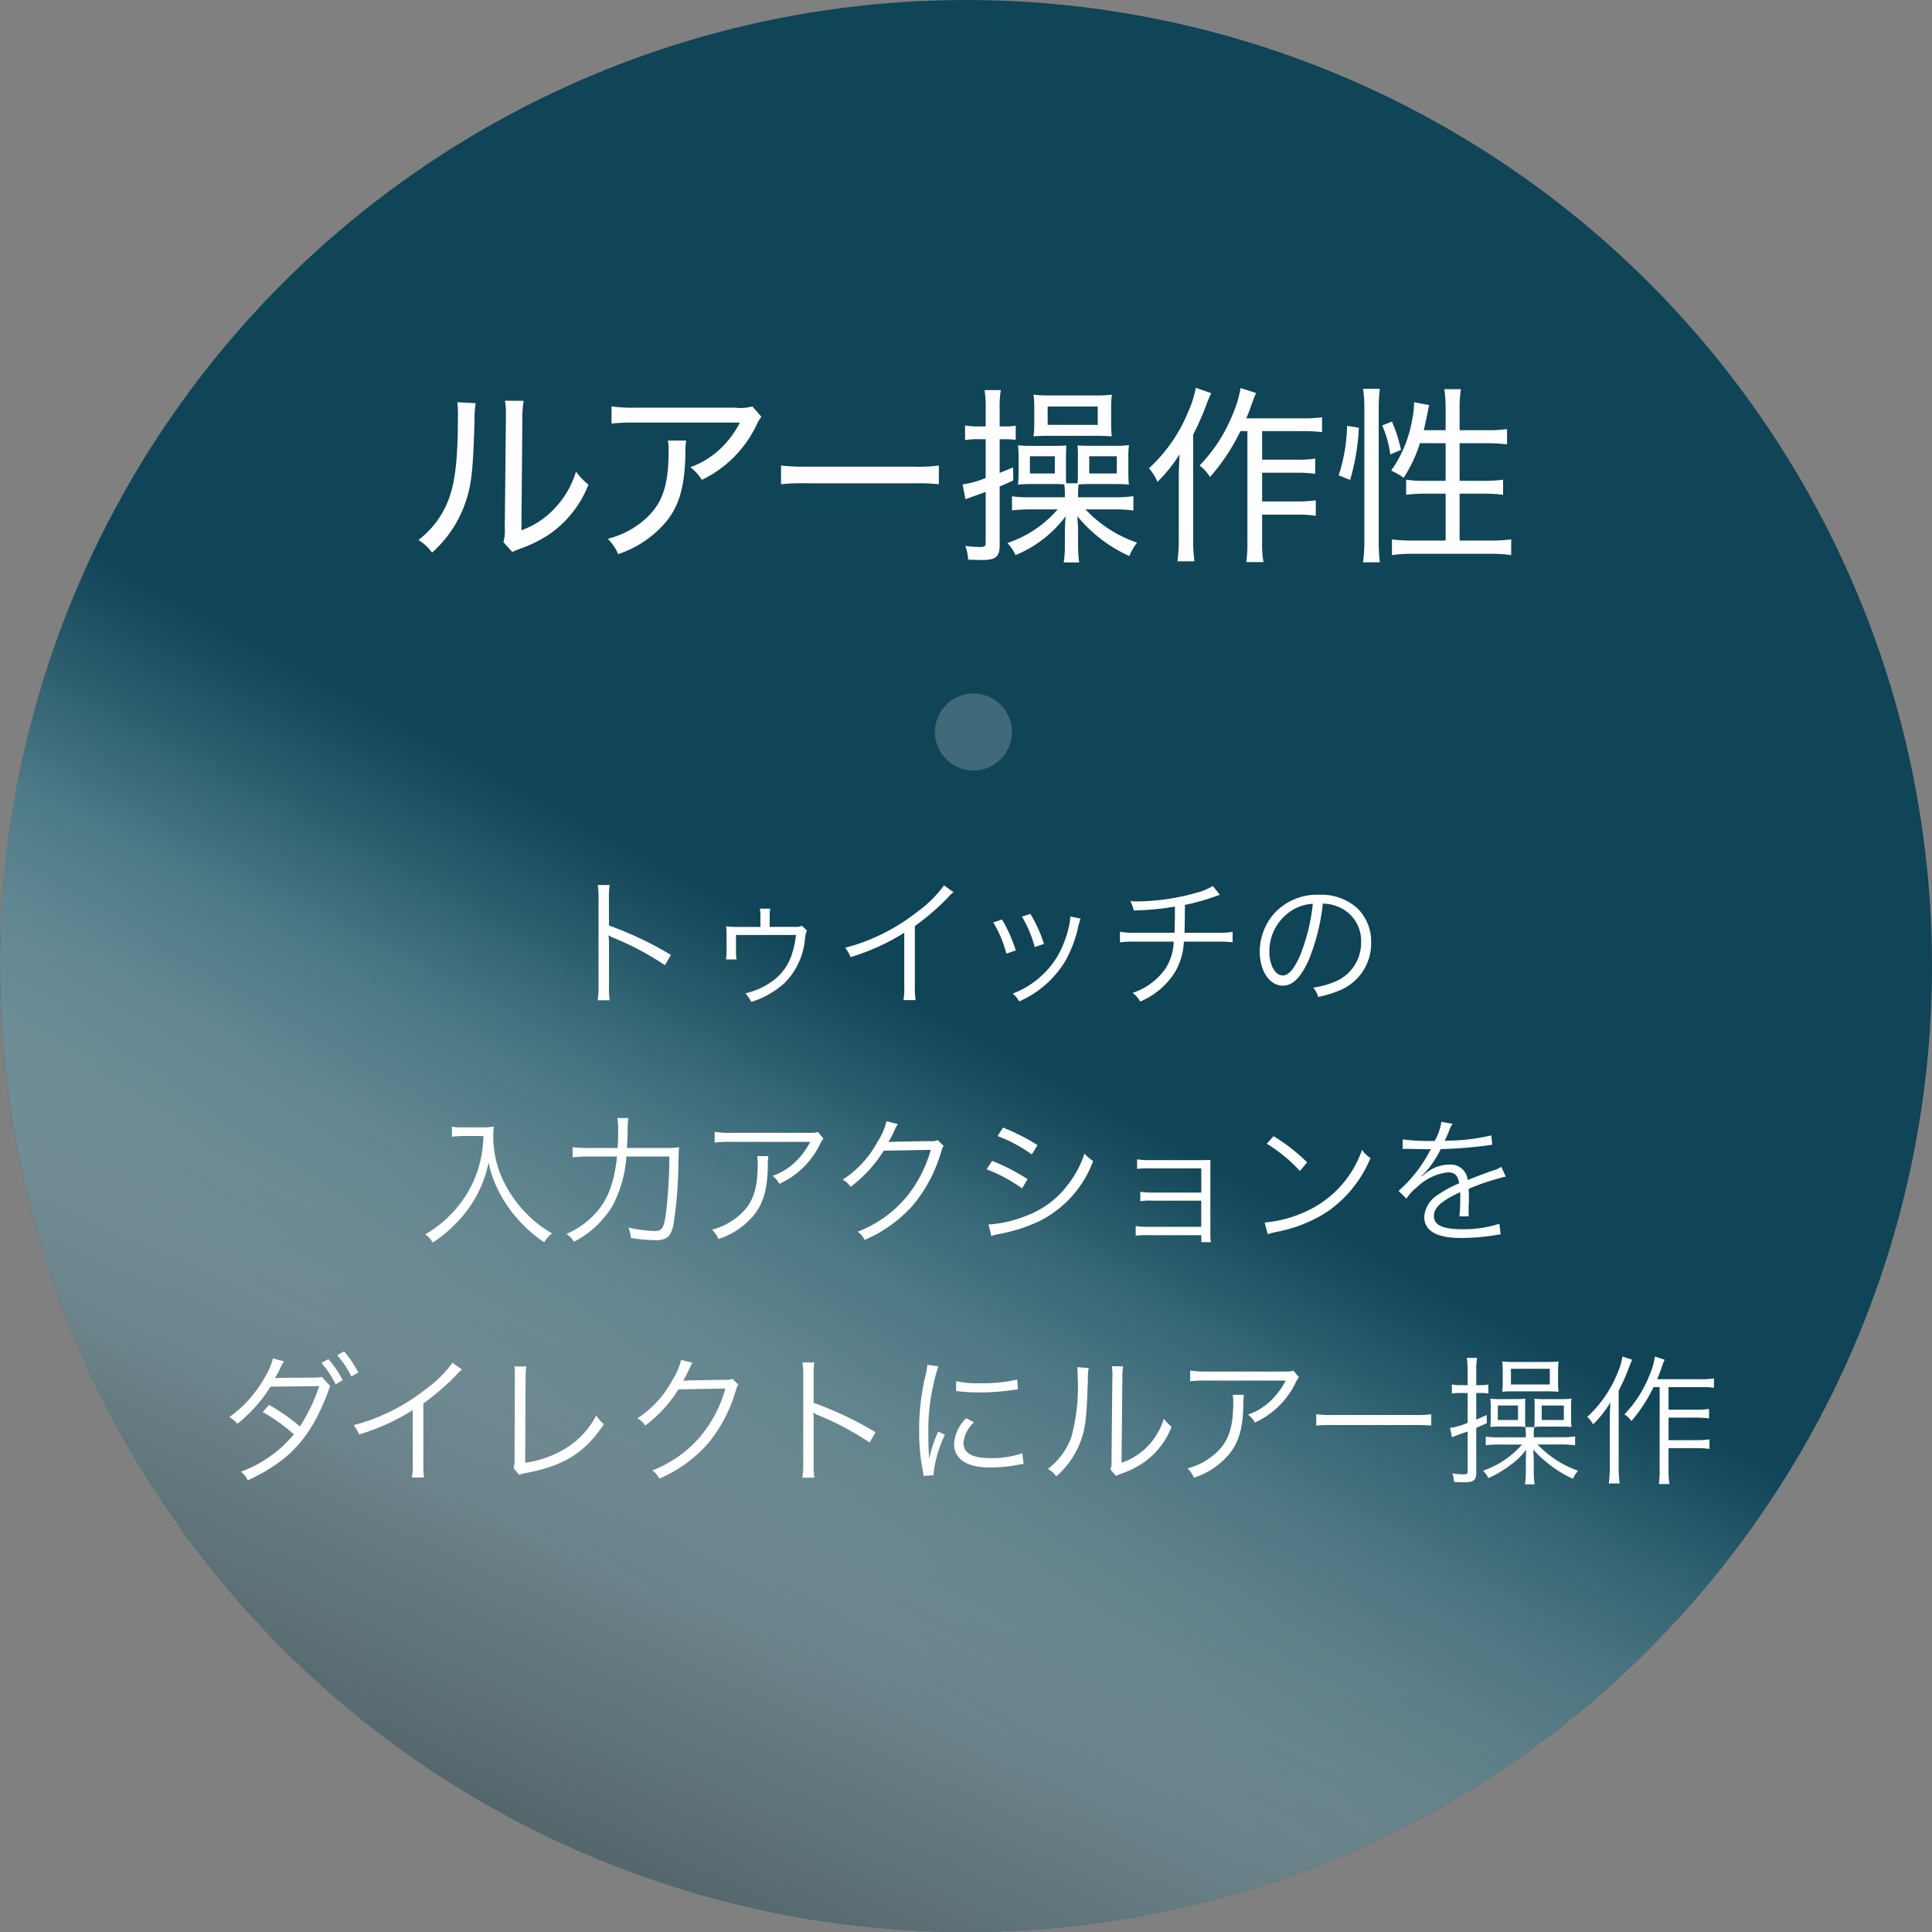
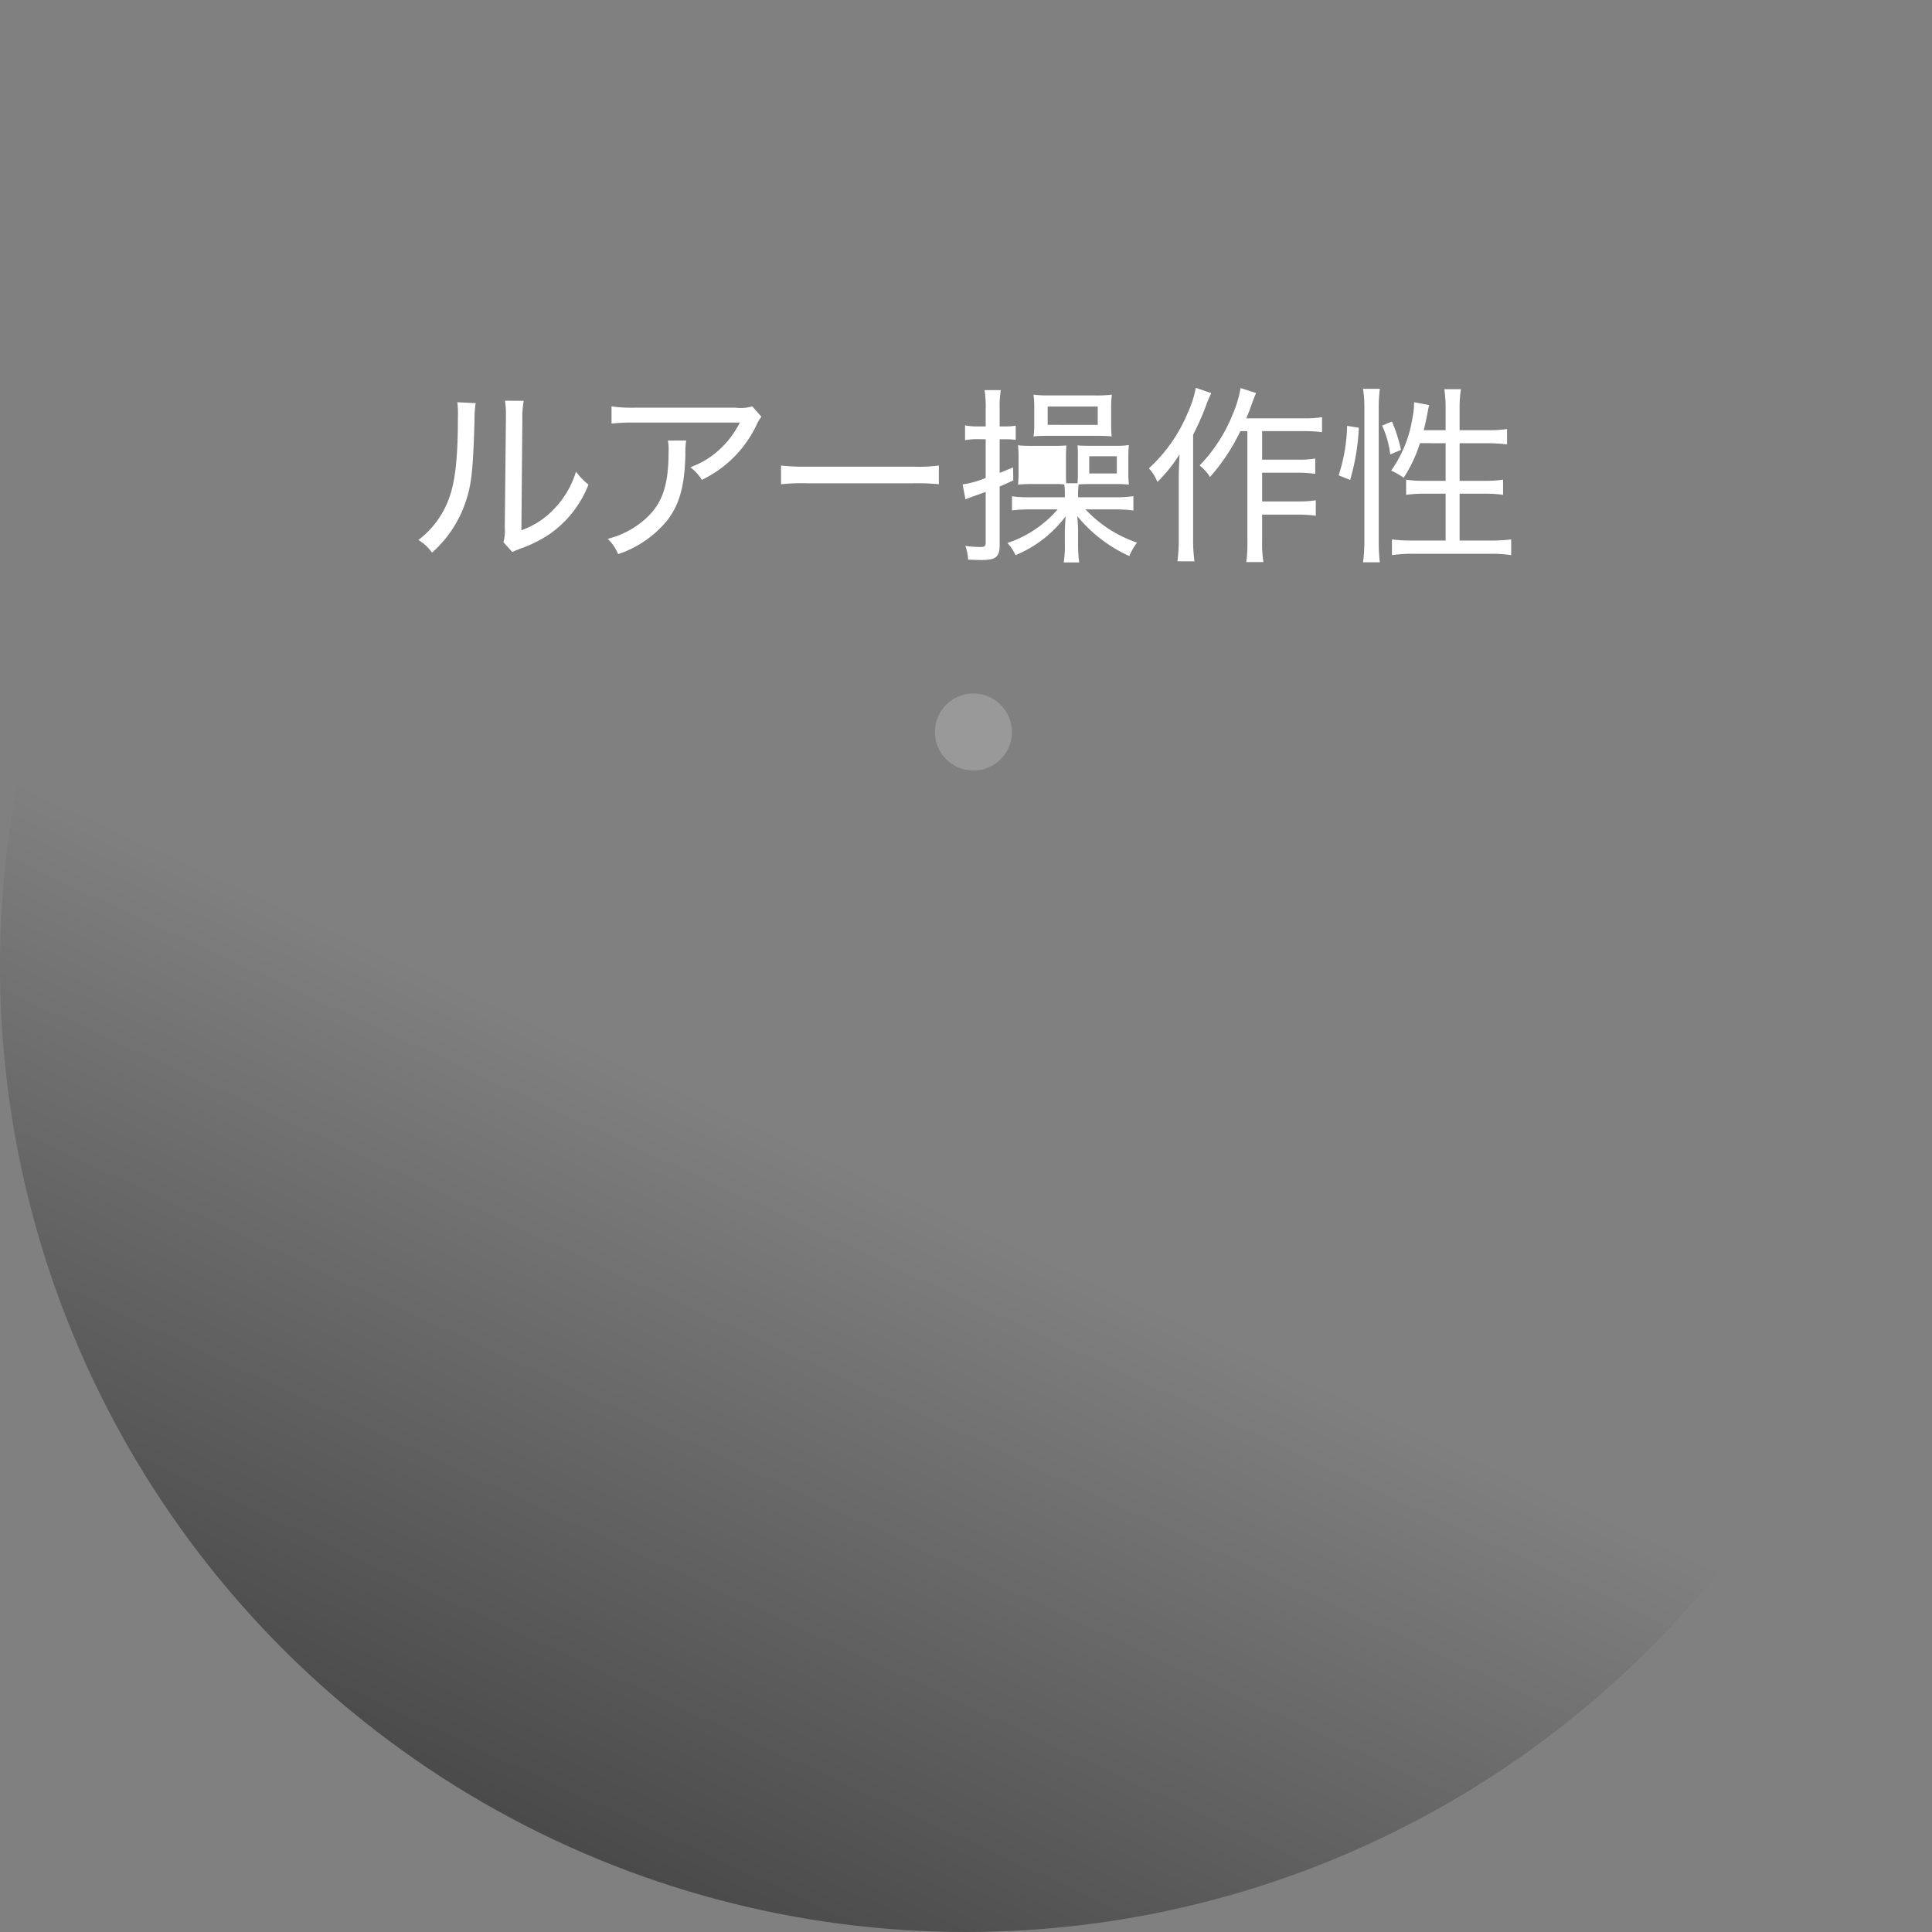
<svg xmlns="http://www.w3.org/2000/svg" width="194.26" height="194.26" viewBox="0 0 194.26 194.26">
  <rect x="0" y="0" width="194.26" height="194.26" fill="#808080" stroke="none" />
  <defs>
    <linearGradient id="a" x1="0.327" y1="0.818" x2="0.663" y2="0.202" gradientUnits="objectBoundingBox">
      <stop offset="0" stop-color="#92b2bc" />
      <stop offset="0.061" stop-color="#90b1bb" stop-opacity="0.976" />
      <stop offset="0.131" stop-color="#8caeb8" stop-opacity="0.902" />
      <stop offset="0.206" stop-color="#86abb4" stop-opacity="0.776" />
      <stop offset="0.284" stop-color="#7da5af" stop-opacity="0.608" />
      <stop offset="0.364" stop-color="#729ea7" stop-opacity="0.384" />
      <stop offset="0.445" stop-color="#65969e" stop-opacity="0.118" />
      <stop offset="0.478" stop-color="#5f939b" stop-opacity="0" />
    </linearGradient>
    <linearGradient id="b" x1="0.263" y1="1.012" x2="0.654" y2="0.167" gradientUnits="objectBoundingBox">
      <stop offset="0" />
      <stop offset="0.478" stop-opacity="0" />
    </linearGradient>
  </defs>
  <g transform="translate(-973.232 -304.637)">
    <g transform="translate(973.232 304.637)">
-       <circle cx="97.13" cy="97.13" r="97.13" fill="#104457" />
-       <circle cx="97.13" cy="97.13" r="97.13" fill="url(#a)" style="mix-blend-mode:multiply;isolation:isolate" />
      <circle cx="97.13" cy="97.13" r="97.13" opacity="0.5" fill="url(#b)" style="mix-blend-mode:multiply;isolation:isolate" />
-       <path d="M-36.3.434a9.522,9.522,0,0,1-.07-1.484V-5.264a4.89,4.89,0,0,0-.056-.826L-36.4-6.1a1.545,1.545,0,0,0,.434.238,28.544,28.544,0,0,1,5.222,2.772l.6-1.036a34.721,34.721,0,0,0-6.23-2.954V-9.7a8.788,8.788,0,0,1,.07-1.456h-1.2a8.3,8.3,0,0,1,.084,1.428v8.694a9,9,0,0,1-.084,1.47Zm16.086-7.378v-.91a4.9,4.9,0,0,1,.056-.924H-21.2a4.788,4.788,0,0,1,.056.938v.9h-2.282a6.489,6.489,0,0,1-1.162-.07c.028.336.042.574.042,1.036V-4.76A8.184,8.184,0,0,1-24.6-3.668h1.05A7.575,7.575,0,0,1-23.6-4.746V-6.132h6.034A9.459,9.459,0,0,1-17.948-4.3a5.3,5.3,0,0,1-2.268,3A7.2,7.2,0,0,1-22.652-.266,3.63,3.63,0,0,1-22.064.6a8.88,8.88,0,0,0,3.346-1.9A7.126,7.126,0,0,0-16.66-5.8a2.161,2.161,0,0,1,.2-.77l-.518-.49a1.465,1.465,0,0,1-.742.112Zm17.528-4.172A11.752,11.752,0,0,1-5.362-8.47a19.713,19.713,0,0,1-7.266,3.626,3.241,3.241,0,0,1,.546.938,21.886,21.886,0,0,0,5.4-2.45v5.32A7.3,7.3,0,0,1-6.762.42h1.218a9.3,9.3,0,0,1-.07-1.484V-7.028A24.657,24.657,0,0,0-2.338-9.842a3.169,3.169,0,0,1,.616-.588ZM2.268-7.392A11.549,11.549,0,0,1,3.584-4.256l.952-.322A15.374,15.374,0,0,0,3.15-7.686ZM5.152-7.98A12.282,12.282,0,0,1,6.44-4.914l.924-.322a14.039,14.039,0,0,0-1.358-3.01Zm4.858-.014v.14a5.884,5.884,0,0,1-.154.952,10.563,10.563,0,0,1-1.19,3.01A8.986,8.986,0,0,1,4.228-.238a2.832,2.832,0,0,1,.644.784A10.149,10.149,0,0,0,9.506-3.5a12.6,12.6,0,0,0,1.232-3.136,8.262,8.262,0,0,1,.308-1.134ZM24.346-11.06a5.849,5.849,0,0,1-1.6.672,22.5,22.5,0,0,1-5.88.882c-.21,0-.42,0-.812-.028a3.651,3.651,0,0,1,.336.938,26.553,26.553,0,0,0,4.144-.392c0,1.232-.014,2.016-.042,2.632H16.478a6.644,6.644,0,0,1-1.47-.1V-5.39a10.841,10.841,0,0,1,1.47-.07h3.934a5.265,5.265,0,0,1-.854,2.744A6.544,6.544,0,0,1,16.282-.308a2.652,2.652,0,0,1,.756.868,7.549,7.549,0,0,0,3.486-2.926,6.667,6.667,0,0,0,.91-3.094h3.43a10.841,10.841,0,0,1,1.47.07V-6.454a6.644,6.644,0,0,1-1.47.1H21.5c.014-.546.028-1.456.042-2.8a21.694,21.694,0,0,0,3.08-.868,2.893,2.893,0,0,1,.434-.14Zm11.06,1.778a4.029,4.029,0,0,1,1.624.35,3.691,3.691,0,0,1,2.226,3.514A4.226,4.226,0,0,1,36.778-1.5,8.392,8.392,0,0,1,34.44-.84,2.225,2.225,0,0,1,34.93.1a10.83,10.83,0,0,0,2.128-.644,5.1,5.1,0,0,0,3.206-4.83,4.686,4.686,0,0,0-1.358-3.416,5.42,5.42,0,0,0-3.85-1.386,5.847,5.847,0,0,0-4.522,1.862,5.824,5.824,0,0,0-1.47,3.864c0,1.96.994,3.416,2.324,3.416,1.008,0,1.834-.84,2.646-2.688A20.986,20.986,0,0,0,35.406-9.282ZM34.4-9.268a19.229,19.229,0,0,1-1.274,5.18c-.6,1.372-1.162,2.03-1.75,2.03-.756,0-1.344-1.036-1.344-2.38A4.841,4.841,0,0,1,32.312-8.61,4.421,4.421,0,0,1,34.4-9.268ZM-49,14.088a12.172,12.172,0,0,1-.448,3.052A11.328,11.328,0,0,1-51.6,21.214a11.743,11.743,0,0,1-3.248,2.758,2.511,2.511,0,0,1,.756.826,13.246,13.246,0,0,0,1.764-1.372,13.3,13.3,0,0,0,1.89-2.128,12.06,12.06,0,0,0,1.96-4.536,11.031,11.031,0,0,0,.882,2.59,12.879,12.879,0,0,0,2,3.024,13.121,13.121,0,0,0,2.716,2.394,3.089,3.089,0,0,1,.784-.9,11.4,11.4,0,0,1-2.618-2.03,12.513,12.513,0,0,1-2.1-2.9,10.209,10.209,0,0,1-1.19-4.886,7.251,7.251,0,0,1,.056-.924,6.664,6.664,0,0,1-1.3.084H-51.1a5.255,5.255,0,0,1-1.064-.07v1.008c.462-.042.8-.07,1.064-.07Zm14.434,1.2c.07-1.218.07-1.218.07-1.876a9.637,9.637,0,0,1,.07-1.134h-1.106a7.909,7.909,0,0,1,.084,1.358c0,.574-.014,1.022-.056,1.652H-38.29a12.106,12.106,0,0,1-1.736-.084V16.23a12.418,12.418,0,0,1,1.722-.084h2.744c-.322,3-1.106,4.8-2.73,6.272a8.635,8.635,0,0,1-2.352,1.512,2.239,2.239,0,0,1,.742.784,9.556,9.556,0,0,0,3.892-3.626,12.324,12.324,0,0,0,1.386-4.942H-30.3a52.08,52.08,0,0,1-.308,5.446c-.21,1.694-.392,2.044-1.134,2.044a12.613,12.613,0,0,1-2.66-.35,4.4,4.4,0,0,1,.238,1.05,17.405,17.405,0,0,0,2.492.224c1.12,0,1.54-.378,1.792-1.6a43.407,43.407,0,0,0,.49-5.908c.028-1.33.028-1.33.07-1.834a11.333,11.333,0,0,1-1.638.07Zm19.194-1.624c-.252.1-.252.1-1.19.1H-24.08a10.261,10.261,0,0,1-1.666-.1v1.078a13.518,13.518,0,0,1,1.652-.07h7.952a7.427,7.427,0,0,1-1.568,2.086,6.061,6.061,0,0,1-2.212,1.33,2.75,2.75,0,0,1,.686.8,8.379,8.379,0,0,0,4.088-3.99,2.513,2.513,0,0,1,.336-.56Zm-6.1,2.436a3.7,3.7,0,0,1,.056.756c0,2.73-.546,4.158-2.03,5.348A6.579,6.579,0,0,1-26.012,23.5a2.738,2.738,0,0,1,.644.938,7.626,7.626,0,0,0,3.584-2.422c.952-1.2,1.344-2.59,1.386-4.928a5.078,5.078,0,0,1,.056-.98ZM-8.47,12.59a6.349,6.349,0,0,1-.882,2.044,10.372,10.372,0,0,1-3.514,3.836,2.082,2.082,0,0,1,.784.728,13.5,13.5,0,0,0,3.346-3.64l4.718-.084a12.864,12.864,0,0,1-2.408,4.69,11.908,11.908,0,0,1-4.942,3.542,2.111,2.111,0,0,1,.7.826,13.709,13.709,0,0,0,4.872-3.5A14.811,14.811,0,0,0-3,15.768c.154-.5.154-.518.28-.686l-.6-.588a1.375,1.375,0,0,1-.728.1c-4.046.07-4.046.07-4.228.112a13.391,13.391,0,0,0,.644-1.246,2.675,2.675,0,0,1,.308-.574ZM2.7,14.088a14.722,14.722,0,0,1,3.444,1.848L6.72,15a20.7,20.7,0,0,0-3.472-1.764ZM1.6,17.434a15.544,15.544,0,0,1,3.57,1.918l.546-.938A21.356,21.356,0,0,0,2.156,16.58Zm.476,6.706a3.286,3.286,0,0,1,.546-.154c.28-.056.532-.112.756-.154a15.991,15.991,0,0,0,3.542-1.2,10.974,10.974,0,0,0,5.39-6.034,4.221,4.221,0,0,1-.868-.742,10.425,10.425,0,0,1-1.68,3.136,9.221,9.221,0,0,1-4.2,3.122,12.107,12.107,0,0,1-3.766.868Zm21.112-.084v.7h.966a4.416,4.416,0,0,1-.056-.868V17.56c0-.49,0-.714.014-1.078-.252.014-.5.028-.952.028H17.948a6.967,6.967,0,0,1-1.218-.084v.966a6.334,6.334,0,0,1,1.218-.056h5.236v2.436H18.27a6.967,6.967,0,0,1-1.218-.084v.952a6.164,6.164,0,0,1,1.2-.056h4.928v2.632H17.808a7.192,7.192,0,0,1-1.218-.084v.98a6.251,6.251,0,0,1,1.218-.056Zm6.58-9.2A15.459,15.459,0,0,1,33.1,17.6l.728-.868A18.238,18.238,0,0,0,30.45,14.1Zm.1,9.1a7.356,7.356,0,0,1,.84-.224,14.115,14.115,0,0,0,5.222-2.086,12.279,12.279,0,0,0,4.27-5.348,2.8,2.8,0,0,1-.854-.826,10.579,10.579,0,0,1-5.712,6.23,12.186,12.186,0,0,1-4.074,1.078Zm16.576-9.38a19.589,19.589,0,0,1-3-.154l-.014.966a2.483,2.483,0,0,1,.308-.014h.224c.518.014,1.834.042,2.058.042a1.551,1.551,0,0,0,.266-.028l-.126.21a13.931,13.931,0,0,1-3.136,4l.784.784a4.633,4.633,0,0,1,1.078-1.162,5.259,5.259,0,0,1,3.122-1.484c.658,0,.994.336,1.106,1.106a10.868,10.868,0,0,0-2.086,1.12A2.9,2.9,0,0,0,45.6,22.18c0,1.442,1.218,2.156,3.724,2.156a21.719,21.719,0,0,0,3.4-.28,5.509,5.509,0,0,1,.56-.07l-.126-1.078a11.73,11.73,0,0,1-3.738.546c-1.974,0-2.842-.406-2.842-1.33,0-.84.728-1.5,2.632-2.394a3.679,3.679,0,0,1,.014.42,20.134,20.134,0,0,1-.084,2.016l.952-.014a3.043,3.043,0,0,1-.028-.5c0-.126,0-.322.014-.63.014-.28.014-.588.014-.77,0-.35,0-.49-.028-.854A23.244,23.244,0,0,1,53.8,18.162l-.448-.98a3.08,3.08,0,0,1-.952.406c-.616.224-1.414.518-2.436.924a1.7,1.7,0,0,0-1.848-1.554A3.726,3.726,0,0,0,46,17.644c-.14.1-.14.1-.644.49a.108.108,0,0,1-.028-.042v-.014a.014.014,0,0,0,.014-.014c.014-.014.084-.07.182-.14.056-.042.336-.364.476-.532a10.323,10.323,0,0,0,1.26-1.988,45.2,45.2,0,0,0,4.62-.364,4.364,4.364,0,0,1,.56-.07l-.084-.952a19.7,19.7,0,0,1-4.41.532,2.383,2.383,0,0,0-.294.014c.07-.126.252-.5.434-.952a2.973,2.973,0,0,1,.364-.756l-1.12-.2a5.942,5.942,0,0,1-.672,1.918ZM-70.154,36.45a7.214,7.214,0,0,1-.826,1.9,12.33,12.33,0,0,1-3.57,4,2.393,2.393,0,0,1,.812.672,14.484,14.484,0,0,0,3.332-3.738l4.9-.056a17.563,17.563,0,0,1-1.946,4.06,19.353,19.353,0,0,0-3.094-2.17l-.644.714a17.826,17.826,0,0,1,3.136,2.254,12.648,12.648,0,0,1-5.32,3.752,2.367,2.367,0,0,1,.686.868c4.214-1.96,6.3-4.242,8.064-8.876l.07-.21.07-.2a1.306,1.306,0,0,0,.07-.2l-.812-.9a6.876,6.876,0,0,1-.854.056l-3.374.028a3.087,3.087,0,0,0-.518.042c.14-.238.294-.5.434-.77.154-.336.252-.532.28-.588a3.814,3.814,0,0,1,.21-.35Zm4.872.448a9.772,9.772,0,0,1,1.428,2.156l.7-.42a9.694,9.694,0,0,0-1.428-2.114Zm1.582-.77a9.359,9.359,0,0,1,1.428,2.142l.7-.406a10.765,10.765,0,0,0-1.442-2.128Zm11.592.756a11.752,11.752,0,0,1-2.674,2.646,19.713,19.713,0,0,1-7.266,3.626,3.241,3.241,0,0,1,.546.938,21.886,21.886,0,0,0,5.4-2.45v5.32a7.3,7.3,0,0,1-.084,1.456h1.218a9.3,9.3,0,0,1-.07-1.484V40.972a24.657,24.657,0,0,0,3.276-2.814,3.169,3.169,0,0,1,.616-.588Zm6.23.364a7.236,7.236,0,0,1,.042.756v.518l-.028,8.022a2.687,2.687,0,0,1-.1.91l.56.7a3.517,3.517,0,0,1,.812-.21c3.738-.728,5.8-2.03,7.714-4.886a3.565,3.565,0,0,1-.77-.882,8.475,8.475,0,0,1-3.15,3.36,10.57,10.57,0,0,1-4,1.4l.042-8.442a8.625,8.625,0,0,1,.07-1.246Zm16.758-.658A6.349,6.349,0,0,1-30,38.634a10.372,10.372,0,0,1-3.514,3.836,2.082,2.082,0,0,1,.784.728,13.5,13.5,0,0,0,3.346-3.64l4.718-.084a12.864,12.864,0,0,1-2.408,4.69,11.908,11.908,0,0,1-4.942,3.542,2.111,2.111,0,0,1,.7.826,13.709,13.709,0,0,0,4.872-3.5,14.811,14.811,0,0,0,2.8-5.264c.154-.5.154-.518.28-.686l-.6-.588a1.375,1.375,0,0,1-.728.1c-4.046.07-4.046.07-4.228.112a13.392,13.392,0,0,0,.644-1.246,2.675,2.675,0,0,1,.308-.574Zm13.4,11.844a9.522,9.522,0,0,1-.07-1.484V42.736a4.89,4.89,0,0,0-.056-.826l.028-.014a1.545,1.545,0,0,0,.434.238,28.544,28.544,0,0,1,5.222,2.772l.6-1.036a34.721,34.721,0,0,0-6.23-2.954V38.3a8.788,8.788,0,0,1,.07-1.456h-1.2a8.3,8.3,0,0,1,.084,1.428v8.694a9,9,0,0,1-.084,1.47ZM-4.354,37.08a7.8,7.8,0,0,1-.2,1.12,23.161,23.161,0,0,0-.63,5.544,20.066,20.066,0,0,0,.364,3.962c.042.266.056.336.084.56l1.008-.084v-.21a12.2,12.2,0,0,1,1.134-3.85l-.672-.322a13.007,13.007,0,0,0-.91,2.73c-.056-.742-.084-1.568-.084-2.66a20.7,20.7,0,0,1,.42-4.382,19.893,19.893,0,0,1,.588-2.24Zm2.884,2.646a18.647,18.647,0,0,0,2.24.14,23.634,23.634,0,0,0,3.01-.182q.924-.126.966-.126l-.07-.994a15.022,15.022,0,0,1-3.752.378,9.509,9.509,0,0,1-2.38-.21Zm1.022,2.73a3.867,3.867,0,0,0-1.218,2.6,1.979,1.979,0,0,0,.42,1.288c.6.728,1.61,1.064,3.206,1.064a14.444,14.444,0,0,0,2.87-.28c.28-.042.308-.056.49-.07l-.14-1.078a9.214,9.214,0,0,1-3.22.49c-1.806,0-2.688-.5-2.688-1.54a3.252,3.252,0,0,1,1.05-2.058ZM10.7,37.332a6.227,6.227,0,0,1,.056.994,19.1,19.1,0,0,1-.63,6.006,6.926,6.926,0,0,1-2.366,3.22,2.587,2.587,0,0,1,.84.756,8.558,8.558,0,0,0,2.422-3.458c.532-1.414.644-2.45.756-6.244a6.974,6.974,0,0,1,.084-1.2Zm3.486-.1a5.617,5.617,0,0,1,.056,1.246l-.084,8.19a2.359,2.359,0,0,1-.1.952l.56.644a2.332,2.332,0,0,1,.322-.154c.2-.07.2-.07.448-.168a9.229,9.229,0,0,0,2-1.022,7.955,7.955,0,0,0,2.814-3.6,3.915,3.915,0,0,1-.784-.812,6.923,6.923,0,0,1-1.652,2.8,6.47,6.47,0,0,1-2.6,1.624l.084-8.456a5.428,5.428,0,0,1,.084-1.232Zm18.256.434c-.252.1-.252.1-1.19.1H23.73a10.261,10.261,0,0,1-1.666-.1v1.078a13.517,13.517,0,0,1,1.652-.07h7.952A7.427,7.427,0,0,1,30.1,40.762a6.061,6.061,0,0,1-2.212,1.33,2.751,2.751,0,0,1,.686.8,8.379,8.379,0,0,0,4.088-3.99A2.512,2.512,0,0,1,33,38.34Zm-6.1,2.436a3.7,3.7,0,0,1,.056.756c0,2.73-.546,4.158-2.03,5.348A6.579,6.579,0,0,1,21.8,47.5a2.738,2.738,0,0,1,.644.938,7.626,7.626,0,0,0,3.584-2.422c.952-1.2,1.344-2.59,1.386-4.928a5.078,5.078,0,0,1,.056-.98ZM34.748,43.2a15.294,15.294,0,0,1,1.736-.056H44.6a16.015,16.015,0,0,1,1.708.056V42.064a11.042,11.042,0,0,1-1.694.07H36.484a9.9,9.9,0,0,1-1.736-.084Zm21.868,1.176v-.112a3.735,3.735,0,0,1,.056-.91h-.91a4.9,4.9,0,0,1,.056.924v.1h-2.73a7.8,7.8,0,0,1-1.3-.07v.868a9.748,9.748,0,0,1,1.3-.07H55.44a9.234,9.234,0,0,1-3.92,2.632,2.644,2.644,0,0,1,.532.742,11.235,11.235,0,0,0,2.24-1.33A7.1,7.1,0,0,0,55.86,45.62c-.028.518-.042.91-.042,1.19v.9a9.877,9.877,0,0,1-.084,1.4H56.7a7.78,7.78,0,0,1-.084-1.4v-.9c0-.294-.014-.518-.056-1.2a12.331,12.331,0,0,0,3.99,2.94,3.658,3.658,0,0,1,.518-.812A10.38,10.38,0,0,1,56.994,45.1h2.394a9.943,9.943,0,0,1,1.386.084v-.9a8.1,8.1,0,0,1-1.372.084Zm-6.65-4.452v3a7.207,7.207,0,0,1-1.778.518l.21.938c.21-.1.322-.14.77-.308.532-.182.6-.21.8-.28v4.032c0,.224-.084.28-.448.28a6.946,6.946,0,0,1-1.092-.1,2.963,2.963,0,0,1,.168.854c.406.028.756.042,1.036.042.938,0,1.2-.21,1.2-.966V43.436c.364-.168.518-.224,1.064-.476l-.014-.826c-.532.238-.672.308-1.05.462V39.922h.392a4.582,4.582,0,0,1,.826.056v-.9a4.582,4.582,0,0,1-.826.056h-.392v-1.33a7.5,7.5,0,0,1,.084-1.414H49.882a9.37,9.37,0,0,1,.084,1.428v1.316h-.644a4.657,4.657,0,0,1-.938-.07v.924a4.948,4.948,0,0,1,.924-.07Zm3.528-1.092a6.064,6.064,0,0,1-.056.966c.266-.028.644-.042,1.148-.042h3.3c.518,0,.882.014,1.218.042a8.485,8.485,0,0,1-.042-.938v-1.19a5.943,5.943,0,0,1,.056-.924,9.922,9.922,0,0,1-1.316.056H54.628a8.982,8.982,0,0,1-1.19-.056,6.732,6.732,0,0,1,.056.98Zm.826-1.344h3.906v1.582H54.32Zm-1.064,3.052c-.406,0-.714-.014-1.008-.042a6.843,6.843,0,0,1,.042.91V42.4a8.665,8.665,0,0,1-.042.938,9.237,9.237,0,0,1,.966-.042h1.61a8.766,8.766,0,0,1,.952.042,8.586,8.586,0,0,1-.028-.91V41.392c0-.308,0-.616.028-.9a8.359,8.359,0,0,1-1.008.042ZM53,41.182h2.03v1.456H53Zm3.7,1.26c0,.364-.014.63-.028.9a8.653,8.653,0,0,1,.91-.042h1.876c.35,0,.658.014.952.042a7.506,7.506,0,0,1-.042-.9V41.364a5.37,5.37,0,0,1,.042-.882,6.375,6.375,0,0,1-.938.056h-1.89a7.937,7.937,0,0,1-.91-.042,7.78,7.78,0,0,1,.028.9Zm.714-1.26H59.64v1.456H57.414Zm11.858-1.848v8.274a8.772,8.772,0,0,1-.084,1.47h1.078a7.644,7.644,0,0,1-.1-1.47V45.466h2.884a7.984,7.984,0,0,1,1.232.084v-.966a7.984,7.984,0,0,1-1.232.084H70.168V42.4H73.01a8.662,8.662,0,0,1,1.232.084v-.966a7.857,7.857,0,0,1-1.232.084H70.168V39.334h3.29a7.732,7.732,0,0,1,1.274.07v-.952a6.757,6.757,0,0,1-1.274.084H69.02c.21-.49.28-.672.476-1.246a6.963,6.963,0,0,1,.28-.714l-.98-.322a7.7,7.7,0,0,1-.588,1.988,12.135,12.135,0,0,1-2.478,3.836,2.02,2.02,0,0,1,.7.672,15.772,15.772,0,0,0,2.226-3.416Zm-3.738-3.08a7.429,7.429,0,0,1-.588,1.876,12.151,12.151,0,0,1-2.954,4.2,2.754,2.754,0,0,1,.588.742,10.423,10.423,0,0,0,1.736-2.212c-.042.826-.056,1.2-.056,1.806v4.648a12.632,12.632,0,0,1-.1,1.708h1.092a11.8,11.8,0,0,1-.1-1.68V39.684a18.258,18.258,0,0,0,1.036-2.324c.112-.28.154-.406.322-.784Z" transform="translate(97.603 100.141)" fill="#fff" />
    </g>
    <circle cx="3.874" cy="3.874" r="3.874" transform="translate(1067.232 374.364)" fill="#fff" opacity="0.2" />
-     <path d="M-51.015-14.573a9.487,9.487,0,0,1,.057,1.5c0,3.9-.247,6.327-.836,8A9.133,9.133,0,0,1-54.929-.722,4.6,4.6,0,0,1-53.561.551a11.816,11.816,0,0,0,3.268-4.788c.7-1.919.855-3.306,1.007-8.569a9.872,9.872,0,0,1,.114-1.672Zm4.788-.152a8.078,8.078,0,0,1,.095,1.558v.418l-.114,10.754a4.434,4.434,0,0,1-.133,1.5l.893.988A3.515,3.515,0,0,1-45.03.285c.19-.076.38-.152.608-.228a13.059,13.059,0,0,0,2.679-1.368,10.913,10.913,0,0,0,3.914-4.978A6.282,6.282,0,0,1-39.083-7.6a9.284,9.284,0,0,1-2.147,3.7,8.369,8.369,0,0,1-3.344,2.2l.095-11.039a10.96,10.96,0,0,1,.133-1.976Zm24.871.57a4.245,4.245,0,0,1-1.672.133H-33.136a15.06,15.06,0,0,1-2.375-.133v1.729a19.106,19.106,0,0,1,2.337-.1H-22.61a9.432,9.432,0,0,1-2.033,2.7,8.476,8.476,0,0,1-2.945,1.786,4.8,4.8,0,0,1,1.159,1.273,11.659,11.659,0,0,0,5.51-5.548,4.371,4.371,0,0,1,.475-.8Zm-8.493,3.439a4.185,4.185,0,0,1,.076,1.045c0,3.686-.7,5.529-2.7,7.144a9,9,0,0,1-3.42,1.691A4.6,4.6,0,0,1-34.846.7a10.786,10.786,0,0,0,4.883-3.325c1.292-1.653,1.8-3.5,1.881-6.707a7.235,7.235,0,0,1,.076-1.387Zm11.381,4.389a20.757,20.757,0,0,1,2.641-.095h10.64A22.2,22.2,0,0,1-2.6-6.327V-8.208a15.547,15.547,0,0,1-2.565.114H-15.846a20.726,20.726,0,0,1-2.622-.114ZM10.07-5.016H6.555a11.1,11.1,0,0,1-1.8-.1V-3.7a17.575,17.575,0,0,1,1.8-.1H9.348A11.466,11.466,0,0,1,4.294-.418,4.7,4.7,0,0,1,5.111.8a11.954,11.954,0,0,0,5.035-3.9c-.038.57-.076,1.216-.076,1.52V-.323a10.73,10.73,0,0,1-.114,1.862h1.558A12.4,12.4,0,0,1,11.4-.342V-1.558c0-.361-.019-.76-.057-1.235l-.019-.323A14.424,14.424,0,0,0,16.549.893a6.129,6.129,0,0,1,.779-1.349A12.721,12.721,0,0,1,12.141-3.8H15.1a13.791,13.791,0,0,1,1.862.114V-5.13a11.462,11.462,0,0,1-1.862.114H11.4v-.228a7.014,7.014,0,0,1,.057-1.064c.323-.019.7-.038,1.083-.038h2.736a12,12,0,0,1,1.235.057,9.924,9.924,0,0,1-.057-1.178v-1.6a9.622,9.622,0,0,1,.057-1.2,8.065,8.065,0,0,1-1.254.076h-2.7c-.475,0-.931-.019-1.216-.038a9.856,9.856,0,0,1,.038,1.2v1.558a9.263,9.263,0,0,1-.038,1.045H10.2c-.019-.418-.019-.551-.019-1.064V-9.044c0-.38.019-.855.038-1.178-.3.019-.7.038-1.292.038H6.707c-.532,0-.95-.019-1.349-.057a9.484,9.484,0,0,1,.057,1.235v1.444a11.28,11.28,0,0,1-.057,1.273,12.261,12.261,0,0,1,1.273-.057H9.006a8.43,8.43,0,0,1,1.007.038,6.965,6.965,0,0,1,.057,1.083ZM6.555-9.139H9.063V-7.41H6.555Zm5.966,0h2.774V-7.41H12.521ZM2.109-10.849v3.895a10.024,10.024,0,0,1-2.318.646l.285,1.5c.266-.114.266-.114,2.033-.741V-.437c0,.323-.114.418-.494.418A9.539,9.539,0,0,1,.057-.133,4.3,4.3,0,0,1,.342,1.254c.532.019,1.026.038,1.387.038,1.387,0,1.786-.323,1.786-1.463V-6.1c.551-.228.684-.3,1.368-.608L4.864-8.018c-.7.285-.912.38-1.349.551v-3.382h.551a8.131,8.131,0,0,1,1.064.057v-1.425a5.684,5.684,0,0,1-1.064.076H3.515V-13.87a10.175,10.175,0,0,1,.114-1.919H1.995a10.523,10.523,0,0,1,.114,1.938v1.71h-.8a6.435,6.435,0,0,1-1.273-.1v1.482a6.921,6.921,0,0,1,1.273-.1Zm4.883-1.6a8.383,8.383,0,0,1-.076,1.311c.361-.038.855-.057,1.558-.057h4.674c.7,0,1.178.019,1.634.057a11.656,11.656,0,0,1-.057-1.292V-14.06a8.015,8.015,0,0,1,.076-1.273,12.776,12.776,0,0,1-1.767.076H8.493a11.742,11.742,0,0,1-1.577-.076A8.808,8.808,0,0,1,6.992-14Zm1.349-1.691h5.035v1.843H8.341Zm20.083,2.47V-.57A12.839,12.839,0,0,1,28.31,1.5h1.729A11.025,11.025,0,0,1,29.906-.57v-2.7h3.667a11.812,11.812,0,0,1,1.729.114V-4.712a11.1,11.1,0,0,1-1.729.114H29.906V-7.486h3.61a12.384,12.384,0,0,1,1.729.114V-8.911a9.41,9.41,0,0,1-1.729.114h-3.61v-2.869h4.2a15.069,15.069,0,0,1,1.824.1v-1.5a11.923,11.923,0,0,1-1.824.114h-5.8c.247-.551.323-.779.608-1.577.171-.456.228-.608.38-.969L27.74-16a11.767,11.767,0,0,1-.817,2.7,15.917,15.917,0,0,1-3.306,5.092,4.03,4.03,0,0,1,1.045,1.159,20.3,20.3,0,0,0,3.059-4.617Zm-5.187-4.351a10.689,10.689,0,0,1-.817,2.527,15.663,15.663,0,0,1-3.9,5.567,4.426,4.426,0,0,1,.855,1.368A14.993,14.993,0,0,0,21.6-9.329c-.057,1.273-.076,1.653-.076,2.356V-.912a17.438,17.438,0,0,1-.133,2.337H23.1a16.3,16.3,0,0,1-.133-2.3V-11.305a27.227,27.227,0,0,0,1.368-3.116,11.151,11.151,0,0,1,.456-1.064ZM48.355-10.45v3.781H46.227a11.853,11.853,0,0,1-1.843-.114v1.52a14.3,14.3,0,0,1,1.995-.114h1.976V-.665H45.068a16.147,16.147,0,0,1-2.109-.114V.8A14.242,14.242,0,0,1,45.068.665h7.771A14.242,14.242,0,0,1,54.948.8V-.779a16.147,16.147,0,0,1-2.109.114H49.761V-5.377h2.394a13.639,13.639,0,0,1,1.976.114v-1.52a13,13,0,0,1-1.957.114H49.761V-10.45h2.774a17.309,17.309,0,0,1,1.995.114v-1.539a12.22,12.22,0,0,1-1.995.114H49.761v-2.185a11.941,11.941,0,0,1,.133-1.938H48.222a12.424,12.424,0,0,1,.133,1.938v2.185h-2.2c.152-.608.361-1.6.437-2.033a3.257,3.257,0,0,1,.114-.494l-1.52-.285a8.7,8.7,0,0,1-.19,1.729A12.485,12.485,0,0,1,42.883-7.7a7.951,7.951,0,0,1,1.254.722,13.849,13.849,0,0,0,1.634-3.477Zm-9.6,3.686a22.2,22.2,0,0,0,.874-5.244l-1.178-.19A17.309,17.309,0,0,1,37.6-7.22ZM41.743,1.52a17.642,17.642,0,0,1-.114-2.147V-13.965a15.089,15.089,0,0,1,.114-1.957H40.052a12.509,12.509,0,0,1,.133,1.957V-.722a16.549,16.549,0,0,1-.133,2.242Zm2.128-11.3a15.758,15.758,0,0,0-.912-2.85l-.988.4a9.935,9.935,0,0,1,.817,2.907Z" transform="translate(1070.232 359.653)" fill="#fff" />
+     <path d="M-51.015-14.573a9.487,9.487,0,0,1,.057,1.5c0,3.9-.247,6.327-.836,8A9.133,9.133,0,0,1-54.929-.722,4.6,4.6,0,0,1-53.561.551a11.816,11.816,0,0,0,3.268-4.788c.7-1.919.855-3.306,1.007-8.569a9.872,9.872,0,0,1,.114-1.672Zm4.788-.152a8.078,8.078,0,0,1,.095,1.558v.418l-.114,10.754a4.434,4.434,0,0,1-.133,1.5l.893.988A3.515,3.515,0,0,1-45.03.285c.19-.076.38-.152.608-.228a13.059,13.059,0,0,0,2.679-1.368,10.913,10.913,0,0,0,3.914-4.978A6.282,6.282,0,0,1-39.083-7.6a9.284,9.284,0,0,1-2.147,3.7,8.369,8.369,0,0,1-3.344,2.2l.095-11.039a10.96,10.96,0,0,1,.133-1.976Zm24.871.57a4.245,4.245,0,0,1-1.672.133H-33.136a15.06,15.06,0,0,1-2.375-.133v1.729a19.106,19.106,0,0,1,2.337-.1H-22.61a9.432,9.432,0,0,1-2.033,2.7,8.476,8.476,0,0,1-2.945,1.786,4.8,4.8,0,0,1,1.159,1.273,11.659,11.659,0,0,0,5.51-5.548,4.371,4.371,0,0,1,.475-.8Zm-8.493,3.439a4.185,4.185,0,0,1,.076,1.045c0,3.686-.7,5.529-2.7,7.144a9,9,0,0,1-3.42,1.691A4.6,4.6,0,0,1-34.846.7a10.786,10.786,0,0,0,4.883-3.325c1.292-1.653,1.8-3.5,1.881-6.707a7.235,7.235,0,0,1,.076-1.387Zm11.381,4.389a20.757,20.757,0,0,1,2.641-.095h10.64A22.2,22.2,0,0,1-2.6-6.327V-8.208a15.547,15.547,0,0,1-2.565.114H-15.846a20.726,20.726,0,0,1-2.622-.114ZM10.07-5.016H6.555a11.1,11.1,0,0,1-1.8-.1V-3.7a17.575,17.575,0,0,1,1.8-.1H9.348A11.466,11.466,0,0,1,4.294-.418,4.7,4.7,0,0,1,5.111.8a11.954,11.954,0,0,0,5.035-3.9c-.038.57-.076,1.216-.076,1.52V-.323a10.73,10.73,0,0,1-.114,1.862h1.558A12.4,12.4,0,0,1,11.4-.342V-1.558c0-.361-.019-.76-.057-1.235l-.019-.323A14.424,14.424,0,0,0,16.549.893a6.129,6.129,0,0,1,.779-1.349A12.721,12.721,0,0,1,12.141-3.8H15.1a13.791,13.791,0,0,1,1.862.114V-5.13a11.462,11.462,0,0,1-1.862.114H11.4v-.228a7.014,7.014,0,0,1,.057-1.064c.323-.019.7-.038,1.083-.038h2.736a12,12,0,0,1,1.235.057,9.924,9.924,0,0,1-.057-1.178v-1.6a9.622,9.622,0,0,1,.057-1.2,8.065,8.065,0,0,1-1.254.076h-2.7c-.475,0-.931-.019-1.216-.038a9.856,9.856,0,0,1,.038,1.2v1.558a9.263,9.263,0,0,1-.038,1.045H10.2c-.019-.418-.019-.551-.019-1.064V-9.044c0-.38.019-.855.038-1.178-.3.019-.7.038-1.292.038H6.707c-.532,0-.95-.019-1.349-.057a9.484,9.484,0,0,1,.057,1.235v1.444a11.28,11.28,0,0,1-.057,1.273,12.261,12.261,0,0,1,1.273-.057H9.006a8.43,8.43,0,0,1,1.007.038,6.965,6.965,0,0,1,.057,1.083ZM6.555-9.139V-7.41H6.555Zm5.966,0h2.774V-7.41H12.521ZM2.109-10.849v3.895a10.024,10.024,0,0,1-2.318.646l.285,1.5c.266-.114.266-.114,2.033-.741V-.437c0,.323-.114.418-.494.418A9.539,9.539,0,0,1,.057-.133,4.3,4.3,0,0,1,.342,1.254c.532.019,1.026.038,1.387.038,1.387,0,1.786-.323,1.786-1.463V-6.1c.551-.228.684-.3,1.368-.608L4.864-8.018c-.7.285-.912.38-1.349.551v-3.382h.551a8.131,8.131,0,0,1,1.064.057v-1.425a5.684,5.684,0,0,1-1.064.076H3.515V-13.87a10.175,10.175,0,0,1,.114-1.919H1.995a10.523,10.523,0,0,1,.114,1.938v1.71h-.8a6.435,6.435,0,0,1-1.273-.1v1.482a6.921,6.921,0,0,1,1.273-.1Zm4.883-1.6a8.383,8.383,0,0,1-.076,1.311c.361-.038.855-.057,1.558-.057h4.674c.7,0,1.178.019,1.634.057a11.656,11.656,0,0,1-.057-1.292V-14.06a8.015,8.015,0,0,1,.076-1.273,12.776,12.776,0,0,1-1.767.076H8.493a11.742,11.742,0,0,1-1.577-.076A8.808,8.808,0,0,1,6.992-14Zm1.349-1.691h5.035v1.843H8.341Zm20.083,2.47V-.57A12.839,12.839,0,0,1,28.31,1.5h1.729A11.025,11.025,0,0,1,29.906-.57v-2.7h3.667a11.812,11.812,0,0,1,1.729.114V-4.712a11.1,11.1,0,0,1-1.729.114H29.906V-7.486h3.61a12.384,12.384,0,0,1,1.729.114V-8.911a9.41,9.41,0,0,1-1.729.114h-3.61v-2.869h4.2a15.069,15.069,0,0,1,1.824.1v-1.5a11.923,11.923,0,0,1-1.824.114h-5.8c.247-.551.323-.779.608-1.577.171-.456.228-.608.38-.969L27.74-16a11.767,11.767,0,0,1-.817,2.7,15.917,15.917,0,0,1-3.306,5.092,4.03,4.03,0,0,1,1.045,1.159,20.3,20.3,0,0,0,3.059-4.617Zm-5.187-4.351a10.689,10.689,0,0,1-.817,2.527,15.663,15.663,0,0,1-3.9,5.567,4.426,4.426,0,0,1,.855,1.368A14.993,14.993,0,0,0,21.6-9.329c-.057,1.273-.076,1.653-.076,2.356V-.912a17.438,17.438,0,0,1-.133,2.337H23.1a16.3,16.3,0,0,1-.133-2.3V-11.305a27.227,27.227,0,0,0,1.368-3.116,11.151,11.151,0,0,1,.456-1.064ZM48.355-10.45v3.781H46.227a11.853,11.853,0,0,1-1.843-.114v1.52a14.3,14.3,0,0,1,1.995-.114h1.976V-.665H45.068a16.147,16.147,0,0,1-2.109-.114V.8A14.242,14.242,0,0,1,45.068.665h7.771A14.242,14.242,0,0,1,54.948.8V-.779a16.147,16.147,0,0,1-2.109.114H49.761V-5.377h2.394a13.639,13.639,0,0,1,1.976.114v-1.52a13,13,0,0,1-1.957.114H49.761V-10.45h2.774a17.309,17.309,0,0,1,1.995.114v-1.539a12.22,12.22,0,0,1-1.995.114H49.761v-2.185a11.941,11.941,0,0,1,.133-1.938H48.222a12.424,12.424,0,0,1,.133,1.938v2.185h-2.2c.152-.608.361-1.6.437-2.033a3.257,3.257,0,0,1,.114-.494l-1.52-.285a8.7,8.7,0,0,1-.19,1.729A12.485,12.485,0,0,1,42.883-7.7a7.951,7.951,0,0,1,1.254.722,13.849,13.849,0,0,0,1.634-3.477Zm-9.6,3.686a22.2,22.2,0,0,0,.874-5.244l-1.178-.19A17.309,17.309,0,0,1,37.6-7.22ZM41.743,1.52a17.642,17.642,0,0,1-.114-2.147V-13.965a15.089,15.089,0,0,1,.114-1.957H40.052a12.509,12.509,0,0,1,.133,1.957V-.722a16.549,16.549,0,0,1-.133,2.242Zm2.128-11.3a15.758,15.758,0,0,0-.912-2.85l-.988.4a9.935,9.935,0,0,1,.817,2.907Z" transform="translate(1070.232 359.653)" fill="#fff" />
  </g>
</svg>